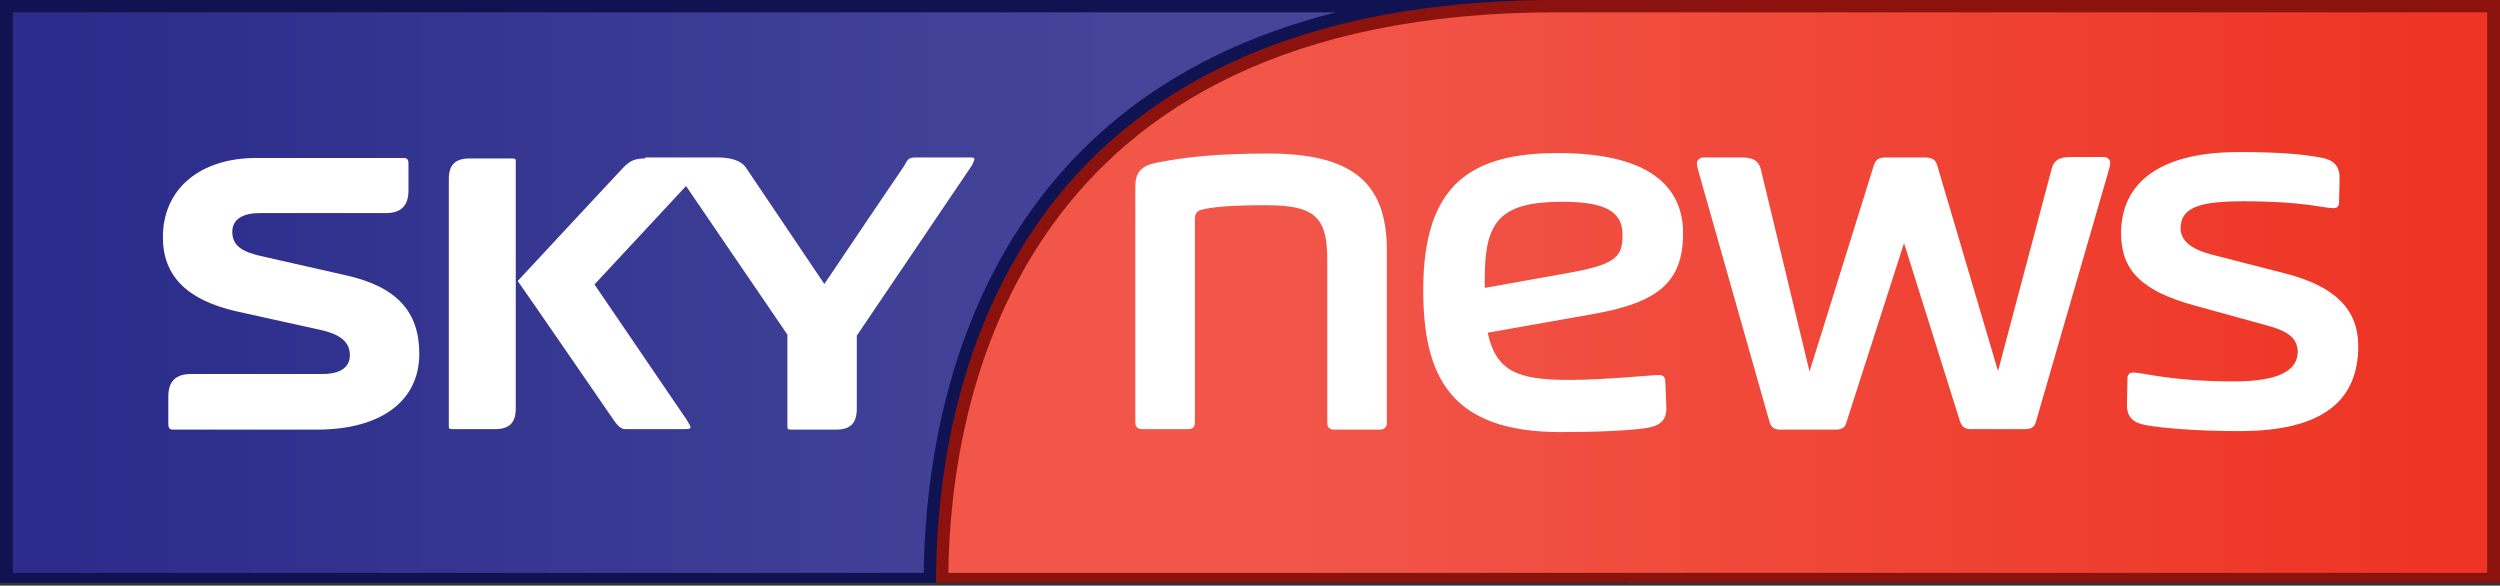
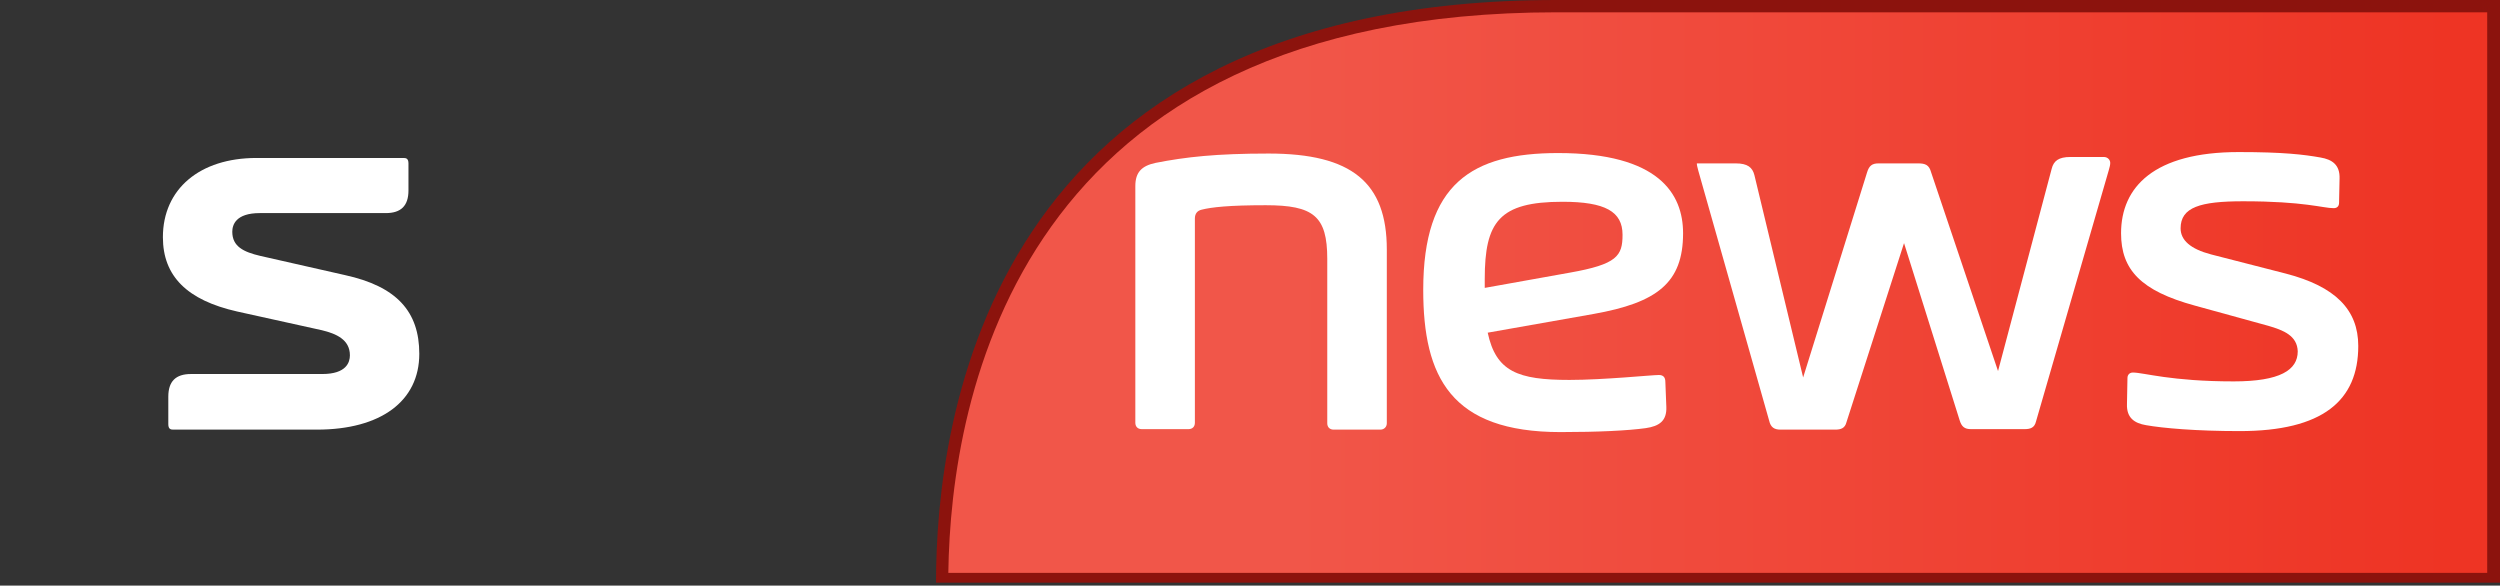
<svg xmlns="http://www.w3.org/2000/svg" xmlns:ns1="http://www.inkscape.org/namespaces/inkscape" xmlns:ns2="http://sodipodi.sourceforge.net/DTD/sodipodi-0.dtd" version="1.1" id="svg2" ns1:output_extension="org.inkscape.output.svg.inkscape" ns1:version="0.45.1" ns2:version="0.32" x="0px" y="0px" viewBox="0 0 508 119" style="enable-background:new 0 0 508 119;" xml:space="preserve">
  <rect x="0" y="0" width="508" height="119" fill="#333333" stroke="none" />
  <style type="text/css">
	.st0{fill:#101351;}
	.st1{fill:#8C130D;}
	.st2{fill:url(#SVGID_1_);}
	.st3{fill:url(#SVGID_2_);}
	.st4{fill:#FFFFFF;}
</style>
  <g>
    <g>
-       <path id="path3327" class="st0" d="M0,0h330.6v118.4H0V0z" />
      <path id="path3329" class="st1" d="M316.3,0C200.4,0,190.2,85.7,190.2,118.4H508V0H316.3" />
    </g>
    <g>
      <linearGradient id="SVGID_1_" gradientUnits="userSpaceOnUse" x1="12.857" y1="59.495" x2="226.63" y2="59.495">
        <stop offset="0" style="stop-color:#2B2C8B" />
        <stop offset="1" style="stop-color:#444599" />
      </linearGradient>
-       <path class="st2" d="M271.5,2.5H2.6v113.9h185.1C188.1,84.7,198.3,20.9,271.5,2.5z" />
      <linearGradient id="SVGID_2_" gradientUnits="userSpaceOnUse" x1="497.868" y1="59.495" x2="262.879" y2="59.495">
        <stop offset="0" style="stop-color:#EE3424" />
        <stop offset="1" style="stop-color:#F15649" />
      </linearGradient>
      <path class="st3" d="M316.3,2.5L316.3,2.5c-109.5,0-123.1,78.1-123.6,113.9h312.7V2.5H316.3z" />
    </g>
  </g>
  <g>
    <g>
      <path id="path3331" class="st4" d="M52.1,32.1c-11.5,0-19,6.3-19,16.1c0,7.9,4.9,12.8,15.1,15.1l17.2,3.8c2.9,0.7,5.7,1.9,5.7,5.1    c0,1.4-0.7,3.8-5.6,3.8H38.8c-3.1,0-4.6,1.5-4.6,4.6v5.6c0,1,0.5,1.1,1,1.1h29.2c13,0,20.8-5.8,20.8-15.4c0-8.6-4.6-13.7-15.1-16    L52.9,52c-3.4-0.8-5.7-1.9-5.7-4.9c0-1.4,0.7-3.8,5.6-3.8h25.6c3.1,0,4.6-1.5,4.6-4.6v-5.5c0-1-0.5-1.1-1-1.1H52.1" />
-       <path id="path3333" class="st4" d="M131.1,32.2c-2,0-3,0.4-4.4,1.8c0,0-18.2,19.5-21.5,23.1c0.9,1.2,19.6,28.4,19.6,28.4    c1.1,1.5,1.6,1.7,2.4,1.7h12c1.1,0,1.1-0.2,1.1-0.4c0-0.3-0.2-0.5-0.6-1.2l-0.1-0.2l-18.8-27.6l18.6-20L160,68l0,18.7    c0,0.4,0,0.6,0.8,0.6h9.1c2.9,0,4.2-1.3,4.2-4.3V68.2l23.4-34.6l0,0c0.2-0.5,0.5-1,0.5-1.2c0-0.2,0-0.4-0.7-0.4h-11.2    c-1.3,0-1.6,0.2-2.3,1.6c-0.1,0.1-14.7,21.7-14.8,21.9l-1.5,2.2l-15.9-23.6c-1.1-1.7-3.7-2.1-5.7-2.1H131.1" />
-       <path id="path3335" class="st4" d="M95.4,32.2c-2.9,0-4.2,1.3-4.2,4.2v50.2c0,0.4,0,0.6,0.7,0.6h8.7c2.9,0,4.2-1.3,4.2-4.2V32.8    c0-0.4,0-0.6-0.7-0.6H95.4" />
    </g>
    <g>
      <path id="path3337" class="st4" d="M281.8,50.7v35.3c0,0.8-0.6,1.3-1.3,1.3H271c-0.8,0-1.3-0.5-1.3-1.3V52.6    c0-8.7-2.8-10.9-12.5-10.9c-7.5,0-11,0.4-13,0.9c-0.9,0.2-1.4,0.8-1.4,1.8v41.5c0,0.8-0.5,1.3-1.3,1.3H232c-0.8,0-1.3-0.5-1.3-1.3    V37.8c0-2.8,1.3-4.1,4.1-4.7c6.1-1.2,12.3-1.9,23-1.9C274.7,31.2,281.8,37.1,281.8,50.7" />
      <path id="path3339" class="st4" d="M318.9,77.2c7,0,16.7-1,18.2-1c0.9,0,1.3,0.5,1.3,1.4l0.2,5.1c0.1,2.8-1.4,3.9-4.2,4.3    c-3.6,0.5-9.7,0.8-17.3,0.8c-22.3,0-27.9-11.2-27.9-28.9c0-21.6,9.9-27.8,27.4-27.8c20.5,0,25.4,8.3,25.4,16.3    c0,10.1-5.3,14.1-18.2,16.4l-21.5,3.8C304,75.5,308.4,77.2,318.9,77.2z M319,55.4c9.6-1.7,10.7-3.4,10.7-7.7    c0-4.7-3.5-6.7-12.2-6.7c-12.9,0-15.8,4.1-15.8,15.7v1.8L319,55.4" />
-       <path id="path3341" class="st4" d="M416.9,34.3c0.4-1.6,1.4-2.4,3.8-2.4h6.8c0.8,0,1.3,0.6,1.3,1.2c0,0.4-0.1,0.8-0.3,1.5    l-14.8,51.1c-0.3,1.2-1.1,1.5-2.3,1.5h-10.9c-1.3,0-1.9-0.5-2.3-1.8l-11.3-36l-11.7,36.4c-0.3,1.2-1.1,1.5-2.3,1.5h-11.1    c-1.3,0-2-0.5-2.3-1.8l-14.4-50.8c-0.2-0.8-0.3-1.1-0.3-1.5c0-0.6,0.6-1.2,1.3-1.2h7.9c2.4,0,3.4,0.8,3.8,2.4l9.9,41.1l13-41.7    c0.4-1.3,1-1.8,2.3-1.8h8.1c1.4,0,2.2,0.3,2.6,1.8L406,75.4L416.9,34.3" />
+       <path id="path3341" class="st4" d="M416.9,34.3c0.4-1.6,1.4-2.4,3.8-2.4h6.8c0.8,0,1.3,0.6,1.3,1.2c0,0.4-0.1,0.8-0.3,1.5    l-14.8,51.1c-0.3,1.2-1.1,1.5-2.3,1.5h-10.9c-1.3,0-1.9-0.5-2.3-1.8l-11.3-36l-11.7,36.4c-0.3,1.2-1.1,1.5-2.3,1.5h-11.1    c-1.3,0-2-0.5-2.3-1.8l-14.4-50.8c-0.2-0.8-0.3-1.1-0.3-1.5h7.9c2.4,0,3.4,0.8,3.8,2.4l9.9,41.1l13-41.7    c0.4-1.3,1-1.8,2.3-1.8h8.1c1.4,0,2.2,0.3,2.6,1.8L406,75.4L416.9,34.3" />
      <path id="path3343" class="st4" d="M460.9,66.2L446,62.1c-11-3-15-7.3-15-14.7c0-9.4,6.7-16.5,23.9-16.5c9.1,0,13.2,0.5,16.6,1.1    c2.4,0.4,4,1.5,3.9,4.3l-0.1,4.9c0,0.7-0.4,1.1-1.1,1.1c-2.2,0-5.9-1.4-18.4-1.4c-8.7,0-12.7,1.2-12.7,5.5c0,2.4,2,4.2,6.2,5.3    l15.2,3.9c10,2.6,14.7,7.3,14.7,14.7c0,11.1-7.2,17.3-24.1,17.3c-8.9,0-15.6-0.6-19-1.2c-2.4-0.4-4-1.5-3.9-4.3l0.1-5.3    c0-0.6,0.4-1.1,1.1-1.1c2.2,0,7.7,1.8,20.5,1.8c9.4,0,13-2.3,13-6.1C466.8,68.2,464,67.1,460.9,66.2" />
    </g>
  </g>
</svg>